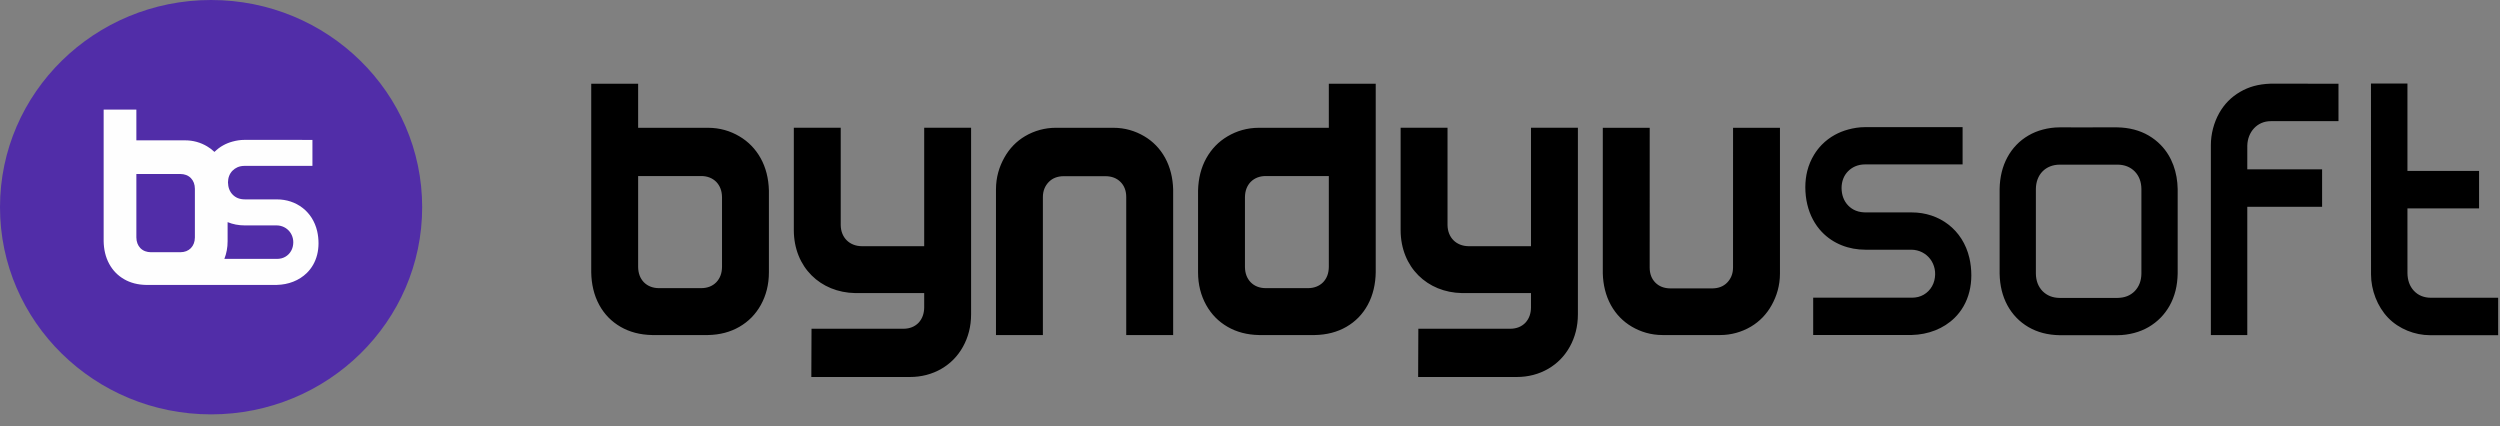
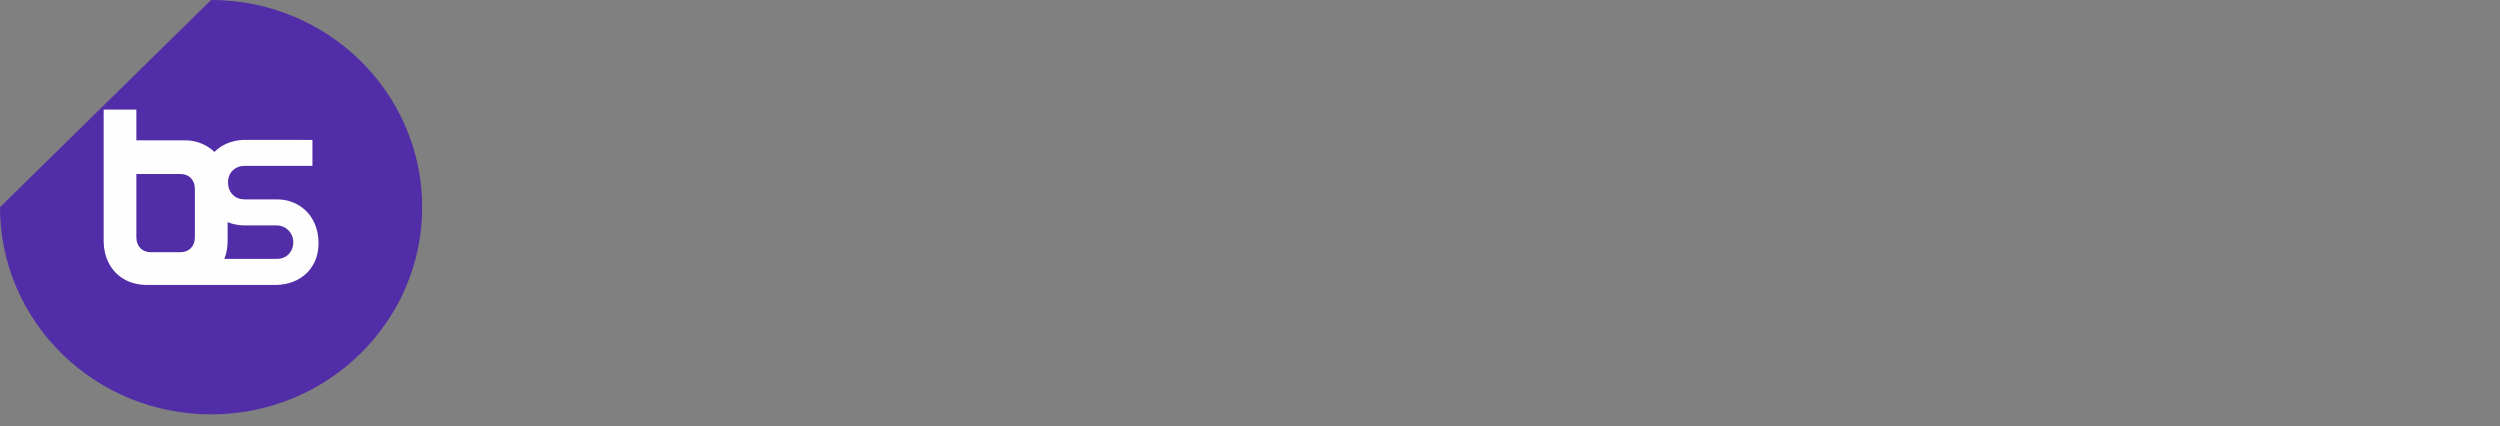
<svg xmlns="http://www.w3.org/2000/svg" width="176px" height="30px" viewBox="0 0 176 30" version="1.1">
  <rect x="0" y="0" width="176" height="30" fill="#808080" stroke="none" />
  <g id="Symbols" stroke="none" fill="none">
-     <path d="M164.629,5.893 L159.829,5.892 C159.422,5.905 159.038,5.96 158.679,6.057 C158.013,6.239 157.352,6.617 156.863,7.117 C156.62,7.365 156.409,7.648 156.231,7.964 C155.856,8.629 155.645,9.439 155.645,10.207 L155.645,23.587 L158.209,23.587 L158.209,14.56 L163.476,14.56 L163.476,11.923 L158.209,11.923 L158.21,10.253 C158.231,9.295 158.901,8.53 159.859,8.53 L164.629,8.53 L164.629,5.893 Z M122.007,8.996 L122.005,18.836 C122.005,19.285 121.846,19.636 121.588,19.899 C121.332,20.16 120.987,20.298 120.555,20.303 L117.587,20.303 C117.151,20.298 116.804,20.163 116.54,19.899 C116.279,19.637 116.137,19.283 116.137,18.836 L116.139,8.996 L112.837,8.996 L112.837,19.254 C112.859,20.035 113.033,20.803 113.411,21.486 C113.766,22.125 114.259,22.631 114.879,22.997 C115.505,23.362 116.225,23.587 117.044,23.587 L121.102,23.587 C121.857,23.587 122.603,23.385 123.262,22.997 C123.878,22.631 124.366,22.125 124.722,21.486 C125.082,20.843 125.309,20.102 125.309,19.254 L125.309,8.996 L122.007,8.996 Z M111.084,22.125 L111.084,8.994 L107.782,8.994 L107.782,17.332 L103.384,17.332 C102.527,17.323 101.915,16.729 101.906,15.841 L101.906,8.994 L98.604,8.994 L98.604,16.218 C98.617,18.823 100.486,20.591 102.925,20.633 L107.782,20.633 L107.782,21.653 C107.778,22.056 107.658,22.437 107.379,22.73 C107.114,22.997 106.768,23.139 106.332,23.144 L99.851,23.144 C99.851,23.329 99.837,24.987 99.837,26.54 L106.792,26.54 C107.566,26.54 108.332,26.352 109.009,25.955 C109.648,25.58 110.151,25.063 110.516,24.405 C110.88,23.747 111.084,22.987 111.084,22.125 L111.084,22.125 Z M84.343,13.412 C84.366,12.549 84.56,11.789 84.925,11.136 C85.29,10.483 85.788,9.971 86.423,9.596 C87.057,9.221 87.796,8.996 88.635,8.996 L93.549,8.996 L93.549,5.897 L96.851,5.897 L96.851,19.172 C96.838,19.971 96.671,20.765 96.287,21.467 C95.927,22.125 95.43,22.636 94.79,23.006 C94.15,23.377 93.407,23.572 92.558,23.587 L88.635,23.587 C87.797,23.572 87.057,23.377 86.418,23.006 C85.778,22.636 85.276,22.125 84.911,21.467 C84.546,20.809 84.343,20.044 84.343,19.172 L84.343,13.412 Z M87.645,18.794 C87.649,19.242 87.787,19.598 88.047,19.871 C88.313,20.139 88.659,20.28 89.094,20.285 L92.099,20.285 C92.492,20.281 92.862,20.158 93.147,19.871 C93.407,19.598 93.544,19.242 93.549,18.794 L93.549,12.393 L89.094,12.393 C88.702,12.397 88.331,12.52 88.047,12.807 C87.787,13.08 87.649,13.435 87.645,13.884 L87.645,18.794 Z M175.87,20.961 L171.134,20.961 C170.89,20.961 170.668,20.919 170.469,20.838 C170.265,20.756 170.087,20.631 169.936,20.469 C169.789,20.31 169.676,20.125 169.6,19.914 C169.527,19.709 169.488,19.479 169.485,19.225 L169.484,14.673 L174.526,14.673 L174.526,12.036 L169.484,12.036 L169.484,5.882 L166.916,5.882 L166.92,19.319 C166.92,20.422 167.365,21.583 168.124,22.372 C168.881,23.158 170.005,23.598 171.076,23.598 L175.87,23.598 L175.87,20.961 Z M73.419,23.587 L73.419,13.871 C73.419,13.423 73.578,13.073 73.836,12.809 C74.093,12.547 74.438,12.409 74.869,12.404 L77.837,12.404 C78.273,12.409 78.62,12.545 78.884,12.809 C79.146,13.07 79.287,13.424 79.287,13.871 L79.287,23.587 L82.59,23.587 L82.59,13.329 C82.568,12.548 82.393,11.779 82.016,11.097 C81.661,10.458 81.168,9.951 80.547,9.586 C79.922,9.22 79.202,8.996 78.382,8.996 L74.325,8.996 C73.57,8.996 72.823,9.198 72.165,9.586 C71.549,9.951 71.06,10.458 70.705,11.097 C70.345,11.739 70.117,12.48 70.117,13.329 L70.117,23.587 L73.419,23.587 Z M54.131,13.412 C54.108,12.549 53.913,11.789 53.549,11.136 C53.184,10.483 52.686,9.971 52.051,9.596 C51.417,9.221 50.678,8.996 49.839,8.996 L44.925,8.996 L44.925,5.897 L41.623,5.897 L41.623,19.172 C41.636,19.971 41.803,20.765 42.187,21.467 C42.547,22.125 43.045,22.636 43.685,23.006 C44.324,23.377 45.068,23.572 45.916,23.587 L49.839,23.587 C50.677,23.572 51.417,23.377 52.056,23.006 C52.696,22.636 53.198,22.125 53.563,21.467 C53.928,20.809 54.131,20.044 54.131,19.172 L54.131,13.412 Z M50.83,18.794 C50.825,19.242 50.687,19.598 50.427,19.871 C50.162,20.139 49.816,20.28 49.38,20.285 L46.375,20.285 C45.982,20.281 45.612,20.158 45.328,19.871 C45.067,19.598 44.93,19.242 44.925,18.794 L44.925,12.393 L49.38,12.393 C49.772,12.397 50.143,12.52 50.427,12.807 C50.687,13.08 50.825,13.435 50.83,13.884 L50.83,18.794 Z M68.365,22.125 L68.365,8.994 L65.063,8.994 L65.063,17.332 L60.665,17.332 C59.808,17.323 59.195,16.729 59.187,15.841 L59.187,8.994 L55.885,8.994 L55.885,16.218 C55.898,18.823 57.767,20.591 60.206,20.633 L65.063,20.633 L65.063,21.653 C65.058,22.056 64.939,22.437 64.66,22.73 C64.395,22.997 64.049,23.139 63.613,23.144 L57.131,23.144 C57.131,23.329 57.118,24.987 57.118,26.54 L64.072,26.54 C64.846,26.54 65.613,26.352 66.29,25.955 C66.929,25.58 67.431,25.063 67.796,24.405 C68.161,23.747 68.365,22.987 68.365,22.125 L68.365,22.125 Z M138.782,19.389 C138.78,18.951 138.734,18.54 138.644,18.157 C138.178,16.165 136.529,14.954 134.587,14.954 L131.406,14.955 C131.148,14.955 130.892,14.928 130.648,14.83 C130.445,14.748 130.267,14.628 130.113,14.469 C129.961,14.313 129.845,14.129 129.766,13.919 C129.689,13.715 129.649,13.487 129.646,13.237 C129.646,13.017 129.684,12.79 129.763,12.586 C129.839,12.387 129.951,12.211 130.099,12.061 C130.24,11.917 130.406,11.8 130.595,11.716 C130.814,11.621 131.05,11.575 131.289,11.575 L138.167,11.575 L138.167,8.951 L131.289,8.951 C130.872,8.951 130.481,9.019 130.116,9.117 C129.782,9.207 129.469,9.332 129.177,9.492 C128.84,9.675 128.526,9.914 128.254,10.191 C128.052,10.398 127.873,10.628 127.718,10.881 C127.499,11.237 127.334,11.627 127.231,12.037 C127.142,12.393 127.096,12.773 127.094,13.175 C127.096,13.605 127.143,14.01 127.233,14.391 C127.322,14.771 127.456,15.127 127.631,15.456 C127.804,15.781 128.013,16.072 128.256,16.327 C129.069,17.178 130.181,17.579 131.318,17.579 L134.559,17.579 C135.661,17.591 136.461,18.597 136.177,19.747 C136.036,20.317 135.597,20.764 135.043,20.904 C134.899,20.94 134.747,20.958 134.587,20.958 L127.648,20.958 L127.648,23.582 L134.587,23.583 C135.743,23.556 136.828,23.142 137.605,22.377 C138.092,21.897 138.457,21.28 138.644,20.533 C138.734,20.174 138.78,19.792 138.782,19.389 L138.782,19.389 Z M146.282,8.967 L144.998,8.966 C144.58,8.966 144.186,9.025 143.817,9.122 C143.45,9.218 143.11,9.358 142.797,9.542 C142.483,9.726 142.204,9.944 141.96,10.197 C141.45,10.723 141.102,11.386 140.924,12.104 C140.831,12.481 140.78,12.881 140.773,13.305 L140.773,19.259 C140.78,19.683 140.831,20.084 140.924,20.46 C141.103,21.184 141.448,21.839 141.962,22.369 C142.206,22.622 142.484,22.839 142.797,23.023 C143.11,23.206 143.45,23.346 143.817,23.443 C144.186,23.539 144.58,23.591 144.998,23.598 L147.653,23.598 L149.055,23.598 C149.473,23.598 149.868,23.539 150.24,23.442 C150.607,23.346 150.95,23.206 151.265,23.023 C151.579,22.838 151.861,22.619 152.109,22.366 C152.346,22.123 152.553,21.849 152.727,21.545 C152.919,21.208 153.062,20.84 153.157,20.462 C153.25,20.087 153.3,19.686 153.308,19.259 L153.308,13.305 C153.288,12.15 152.921,11.028 152.109,10.199 C151.861,9.945 151.579,9.726 151.265,9.542 C150.95,9.358 150.607,9.218 150.24,9.122 C149.868,9.025 149.473,8.973 149.055,8.966 L146.282,8.967 Z M150.755,19.26 C150.752,19.51 150.712,19.736 150.636,19.94 C150.557,20.149 150.441,20.332 150.289,20.492 C150.138,20.647 149.952,20.77 149.753,20.849 C149.526,20.939 149.296,20.968 149.055,20.974 L144.996,20.973 C144.75,20.97 144.527,20.929 144.328,20.849 C144.126,20.768 143.948,20.649 143.794,20.494 C143.642,20.337 143.523,20.146 143.445,19.94 C143.369,19.736 143.329,19.51 143.326,19.26 L143.326,13.304 C143.329,13.053 143.369,12.825 143.446,12.621 C143.605,12.196 143.914,11.88 144.328,11.715 C144.527,11.636 144.75,11.594 144.996,11.591 L149.085,11.591 C149.331,11.594 149.554,11.636 149.753,11.715 C149.956,11.796 150.133,11.915 150.287,12.07 C150.439,12.227 150.557,12.414 150.635,12.621 C150.712,12.825 150.752,13.053 150.755,13.304 L150.755,19.26 Z" id="Fill-1" fill="#000000" />
-     <path d="M14.86,0 C23.066,0 29.721,6.532 29.721,14.586 C29.721,22.641 23.066,29.172 14.86,29.172 C6.654,29.172 -9.59232693e-14,22.641 -9.59232693e-14,14.586 C-9.59232693e-14,6.532 6.654,0 14.86,0" id="Fill-3" fill="#512DA8" />
+     <path d="M14.86,0 C23.066,0 29.721,6.532 29.721,14.586 C29.721,22.641 23.066,29.172 14.86,29.172 C6.654,29.172 -9.59232693e-14,22.641 -9.59232693e-14,14.586 " id="Fill-3" fill="#512DA8" />
    <path d="M22.424,17.13 C22.422,16.825 22.391,16.539 22.328,16.271 C22.003,14.882 20.852,14.037 19.497,14.037 L17.278,14.037 C17.098,14.037 16.92,14.018 16.749,13.95 C16.608,13.893 16.483,13.809 16.376,13.698 C16.27,13.59 16.189,13.461 16.134,13.314 C16.081,13.172 16.053,13.013 16.05,12.838 C16.05,12.685 16.077,12.527 16.132,12.384 C16.185,12.246 16.263,12.123 16.366,12.018 C16.465,11.918 16.58,11.836 16.713,11.777 C16.865,11.711 17.03,11.679 17.196,11.679 L21.995,11.679 L21.995,9.849 L17.196,9.848 C16.906,9.848 16.633,9.896 16.378,9.965 C16.145,10.027 15.927,10.114 15.723,10.226 C15.495,10.35 15.283,10.51 15.097,10.695 C14.941,10.545 14.766,10.412 14.572,10.298 C14.13,10.037 13.614,9.88 13.029,9.88 L9.6,9.88 L9.6,7.718 L7.297,7.718 L7.297,16.979 C7.306,17.537 7.422,18.091 7.69,18.58 C7.941,19.039 8.288,19.396 8.735,19.655 C9.181,19.913 9.7,20.049 10.292,20.059 L19.497,20.057 C20.304,20.038 21.061,19.749 21.603,19.215 C21.942,18.881 22.198,18.45 22.328,17.929 C22.391,17.679 22.422,17.412 22.424,17.13 L22.424,17.13 Z M16.024,15.638 C16.399,15.793 16.805,15.868 17.217,15.868 L19.478,15.868 C20.247,15.877 20.805,16.578 20.607,17.381 C20.509,17.778 20.202,18.09 19.816,18.187 C19.715,18.213 19.609,18.226 19.497,18.226 L15.795,18.226 C15.943,17.852 16.024,17.437 16.024,16.979 L16.024,15.638 Z M13.72,16.716 C13.717,17.028 13.621,17.277 13.439,17.467 C13.254,17.654 13.012,17.752 12.708,17.756 L10.612,17.756 C10.338,17.753 10.08,17.667 9.881,17.467 C9.7,17.277 9.604,17.028 9.6,16.716 L9.6,12.25 L12.708,12.25 C12.982,12.253 13.241,12.338 13.439,12.538 C13.621,12.729 13.717,12.977 13.72,13.29 L13.72,16.716 L13.72,16.716 Z" id="Fill-6" fill="#FEFEFE" />
  </g>
</svg>